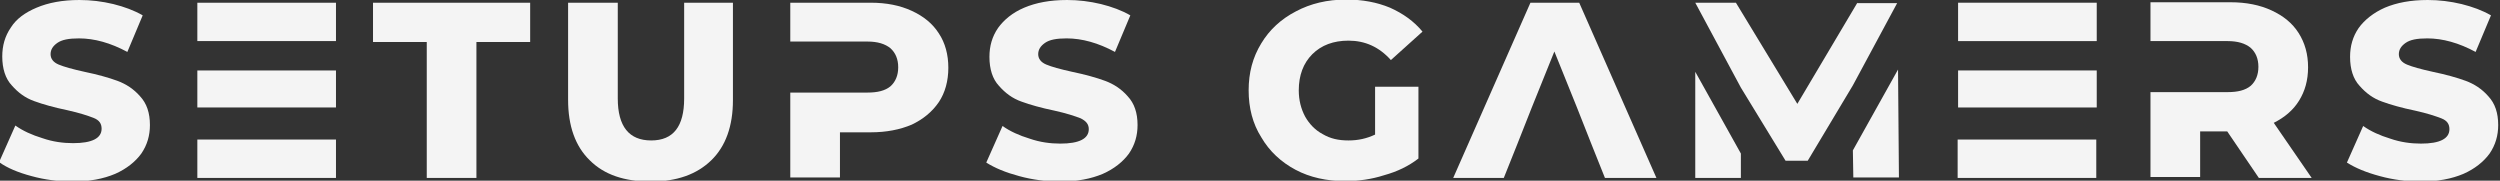
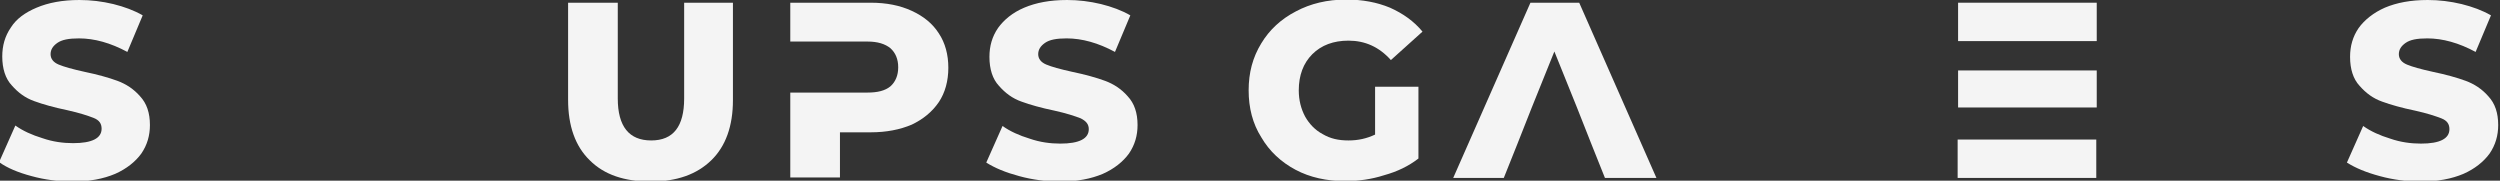
<svg xmlns="http://www.w3.org/2000/svg" version="1.1" id="svg39126" x="0px" y="0px" viewBox="0 0 553.6 40" style="enable-background:new 0 0 553.6 40;" xml:space="preserve">
  <rect x="0" y="0" width="553.6" height="40" fill="#333333" stroke="none" />
  <style type="text/css">
	.st0{fill:#F4F4F4;}
</style>
  <g id="logo-group">
    <g id="title">
      <path id="path39134" class="st0" d="M7,39c2.9,0.8,6,1.2,9.1,1.2c3.7,0,6.8-0.6,9.4-1.7c2.5-1.1,4.5-2.7,5.8-4.5    c1.3-1.9,1.9-4,1.9-6.3c0-2.7-0.7-4.8-2.2-6.4c-1.4-1.6-3.1-2.7-5-3.4c-1.9-0.7-4.4-1.4-7.3-2c-2.7-0.6-4.5-1.1-5.7-1.6    c-1.2-0.5-1.8-1.3-1.8-2.3c0-1,0.5-1.8,1.5-2.5c1-0.7,2.5-1,4.8-1c3.4,0,7,1,10.7,3l3.4-8.1c-1.9-1.1-4.1-1.9-6.5-2.5    c-2.5-0.6-5-0.9-7.5-0.9c-3.8,0-6.9,0.6-9.5,1.7S3.6,4.2,2.4,6.1c-1.3,1.9-1.9,4-1.9,6.4c0,2.7,0.7,4.9,2.1,6.4    c1.4,1.6,3,2.8,5,3.5c1.9,0.7,4.4,1.4,7.3,2c2.7,0.6,4.5,1.2,5.8,1.7s1.8,1.3,1.8,2.4c0,2.1-2.1,3.2-6.3,3.2    c-2.2,0-4.5-0.3-6.8-1.1c-2.3-0.7-4.3-1.6-6-2.8l-3.6,8.1C1.6,37.2,4,38.2,7,39L7,39z" />
-       <path id="path39136" class="st0" d="M74.4,0.6H43.7v8.5h30.7V0.6z M74.4,15.6H43.7v8.2h30.7V15.6z M43.7,30.9v8.5h30.7v-8.5    L43.7,30.9z" />
-       <path id="path39138" class="st0" d="M94.5,9.3v30.1h11V9.3h11.9V0.6H82.6v8.7H94.5z" />
      <path id="path39140" class="st0" d="M130.6,35.5c3.2,3.2,7.7,4.7,13.5,4.7s10.2-1.6,13.4-4.7c3.2-3.1,4.8-7.6,4.8-13.3V0.6h-10.8    v21.2c0,6.2-2.4,9.3-7.3,9.3c-4.9,0-7.4-3.1-7.4-9.3V0.6h-11v21.5C125.8,27.9,127.4,32.4,130.6,35.5z" />
      <path id="path39142" class="st0" d="M207.9,7.4c-1.4-2.2-3.4-3.8-6-5c-2.6-1.2-5.6-1.8-9.1-1.8H175v8.6h17.1    c2.2,0,3.9,0.5,5.1,1.5c1.1,1,1.7,2.4,1.7,4.2c0,1.8-0.6,3.2-1.7,4.2c-1.2,1-2.9,1.4-5.1,1.4H175v18.8h11V29.3h6.8    c3.5,0,6.5-0.6,9.1-1.7c2.5-1.2,4.5-2.8,6-5c1.4-2.1,2.1-4.7,2.1-7.6C210,12.1,209.3,9.5,207.9,7.4z" />
      <path id="path39144" class="st0" d="M225.7,39c2.9,0.8,6,1.2,9.1,1.2c3.7,0,6.8-0.6,9.4-1.7c2.5-1.1,4.5-2.7,5.8-4.5    c1.3-1.9,1.9-4,1.9-6.3c0-2.7-0.7-4.8-2.2-6.4c-1.4-1.6-3.1-2.7-5-3.4c-1.9-0.7-4.4-1.4-7.3-2c-2.7-0.6-4.5-1.1-5.7-1.6    c-1.2-0.5-1.8-1.3-1.8-2.3c0-1,0.5-1.8,1.5-2.5c1-0.7,2.5-1,4.8-1c3.4,0,7,1,10.7,3l3.4-8.1c-1.9-1.1-4.1-1.9-6.5-2.5    c-2.5-0.6-5-0.9-7.5-0.9c-3.8,0-6.9,0.6-9.5,1.7s-4.5,2.7-5.8,4.5c-1.3,1.9-1.9,4-1.9,6.4c0,2.7,0.7,4.9,2.1,6.4    c1.4,1.6,3,2.8,5,3.5c1.9,0.7,4.4,1.4,7.3,2c2.7,0.6,4.5,1.2,5.8,1.7c1.2,0.6,1.8,1.3,1.8,2.4c0,2.1-2.1,3.2-6.3,3.2    c-2.2,0-4.5-0.3-6.8-1.1c-2.3-0.7-4.3-1.6-6-2.8l-3.6,8.1C220.3,37.2,222.7,38.2,225.7,39L225.7,39z" />
      <path id="path39146" class="st0" d="M304.5,19.2v10.6c-1.9,0.9-3.8,1.3-5.9,1.3c-2.2,0-4-0.4-5.7-1.4c-1.7-0.9-3-2.3-3.9-3.9    c-0.9-1.7-1.4-3.6-1.4-5.8c0-3.3,1-6,3-8c2-2,4.7-3,8-3c3.7,0,6.8,1.4,9.4,4.3l7-6.3c-1.9-2.3-4.3-4-7.2-5.3    c-2.9-1.2-6.1-1.8-9.7-1.8c-4.2,0-7.9,0.9-11.1,2.6c-3.3,1.7-5.9,4.1-7.7,7.1c-1.9,3.1-2.8,6.5-2.8,10.4s0.9,7.4,2.8,10.4    c1.8,3.1,4.4,5.5,7.6,7.2c3.2,1.7,6.9,2.5,11,2.5c2.9,0,5.8-0.4,8.6-1.3c2.9-0.8,5.4-2,7.6-3.7V19.2L304.5,19.2z" />
      <path id="path39148" class="st0" d="M349.7,0.6h-10.8l-17.1,38.8H333l3-7.5l3.2-8.1l5-12.4l5,12.4l3.2,8.1l3,7.5h11.4L349.7,0.6z" />
-       <path id="path39150" class="st0" d="M420.3,15.4l-10,17.9l0.1,6h10.1L420.3,15.4z M375.4,39.4h10.1V34l-10.1-18.1V39.4z     M411.3,0.6L398,23L384.4,0.6h-9l10.1,18.8l9.9,16.2h4.9l10-16.7l9.8-18.2H411.3z" />
-       <path id="path39152" class="st0" d="M464.3,0.6h-30.7v8.5h30.7V0.6z M464.3,15.6h-30.7v8.2h30.7V15.6z M433.5,30.9v8.5h30.7v-8.5    L433.5,30.9z" />
-       <path id="path39154" class="st0" d="M503.5,27.2c2.4-1.2,4.3-2.8,5.6-4.9s2-4.5,2-7.4c0-2.9-0.7-5.4-2.1-7.6c-1.4-2.2-3.4-3.8-6-5    c-2.6-1.2-5.6-1.8-9.1-1.8h-17.7v8.6h17.1c2.2,0,3.9,0.5,5.1,1.5c1.1,1,1.7,2.4,1.7,4.2c0,1.8-0.6,3.2-1.7,4.2    c-1.2,1-2.9,1.4-5.1,1.4h-17.1v18.8h11V29.1h6l7,10.3h11.7L503.5,27.2z" />
+       <path id="path39152" class="st0" d="M464.3,0.6h-30.7v8.5h30.7z M464.3,15.6h-30.7v8.2h30.7V15.6z M433.5,30.9v8.5h30.7v-8.5    L433.5,30.9z" />
      <path id="path39156" class="st0" d="M527,39c2.9,0.8,6,1.2,9.1,1.2c3.7,0,6.8-0.6,9.4-1.7c2.5-1.1,4.5-2.7,5.8-4.5    c1.3-1.9,1.9-4,1.9-6.3c0-2.7-0.7-4.8-2.2-6.4c-1.4-1.6-3.1-2.7-5-3.4c-1.9-0.7-4.4-1.4-7.3-2c-2.7-0.6-4.5-1.1-5.7-1.6    c-1.2-0.5-1.8-1.3-1.8-2.3c0-1,0.5-1.8,1.5-2.5c1-0.7,2.5-1,4.8-1c3.4,0,7,1,10.7,3l3.4-8.1c-1.9-1.1-4.1-1.9-6.5-2.5    c-2.5-0.6-5-0.9-7.5-0.9c-3.8,0-6.9,0.6-9.5,1.7c-2.5,1.1-4.5,2.7-5.8,4.5c-1.3,1.9-1.9,4-1.9,6.4c0,2.7,0.7,4.9,2.1,6.4    c1.4,1.6,3,2.8,5,3.5c1.9,0.7,4.4,1.4,7.3,2c2.7,0.6,4.5,1.2,5.8,1.7s1.8,1.3,1.8,2.4c0,2.1-2.1,3.2-6.3,3.2    c-2.2,0-4.5-0.3-6.8-1.1c-2.3-0.7-4.3-1.6-6-2.8l-3.6,8.1C521.6,37.2,524,38.2,527,39z" />
    </g>
    <g id="tagline">
	</g>
  </g>
</svg>